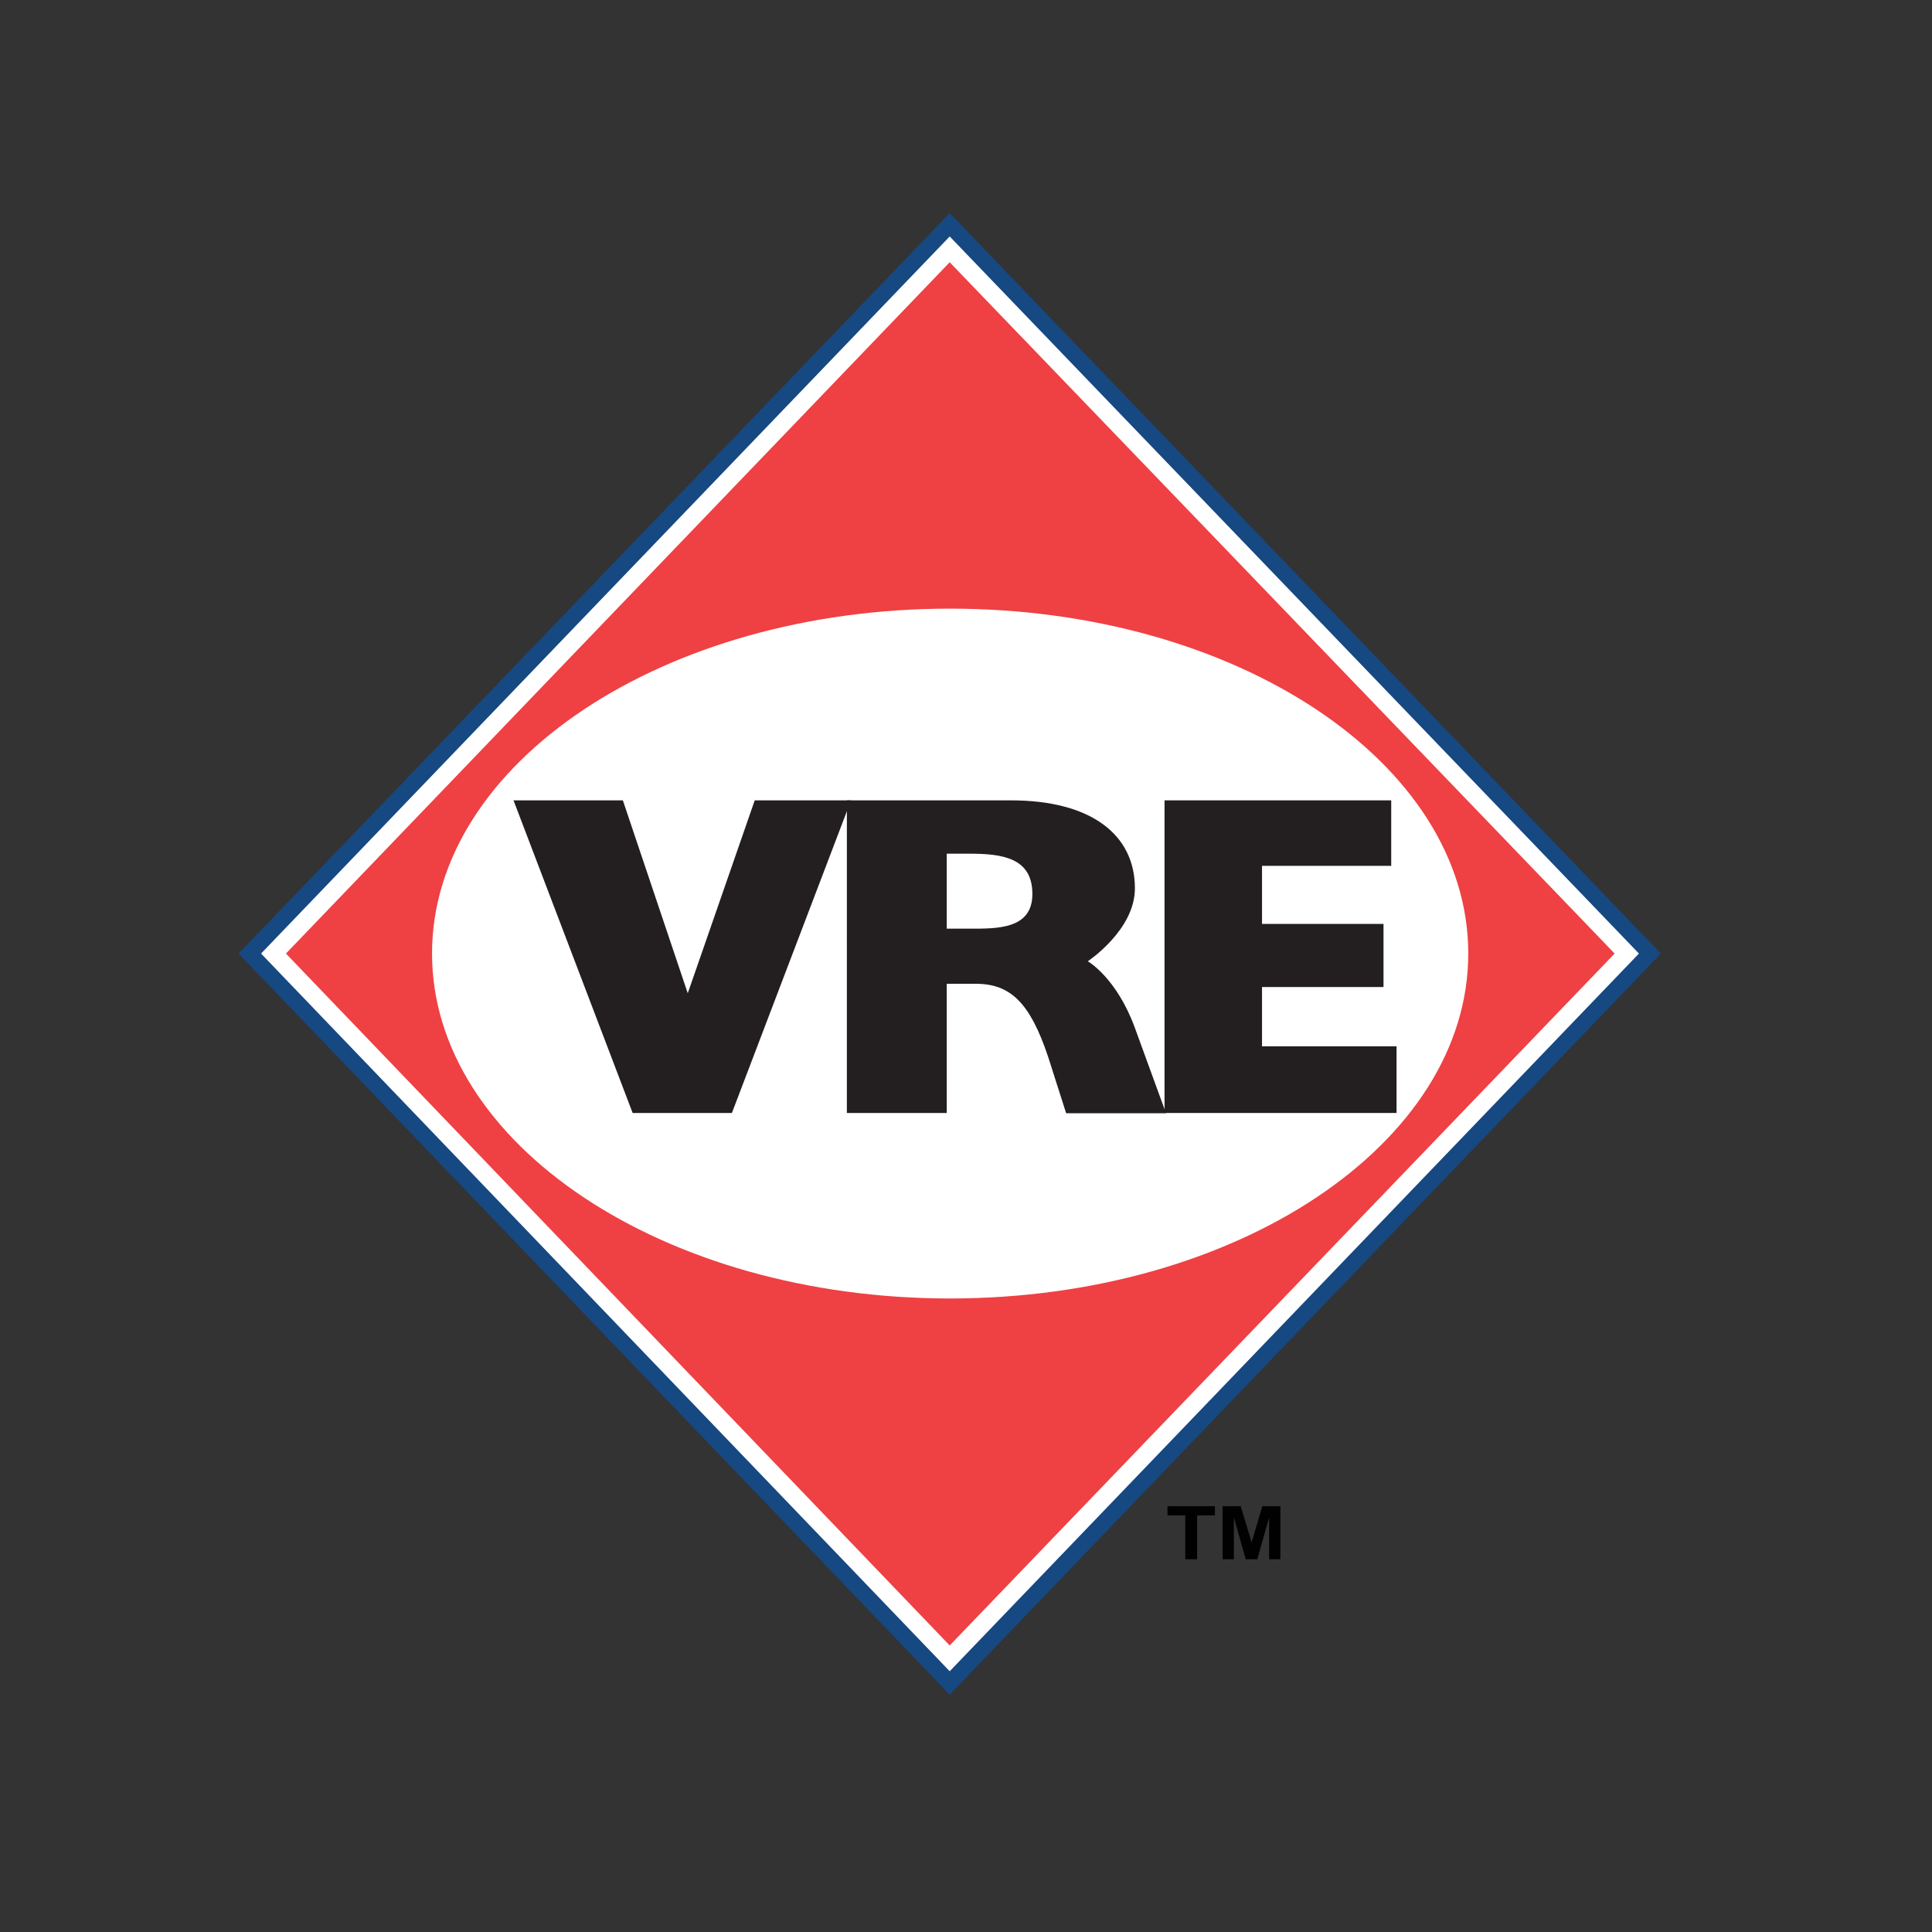
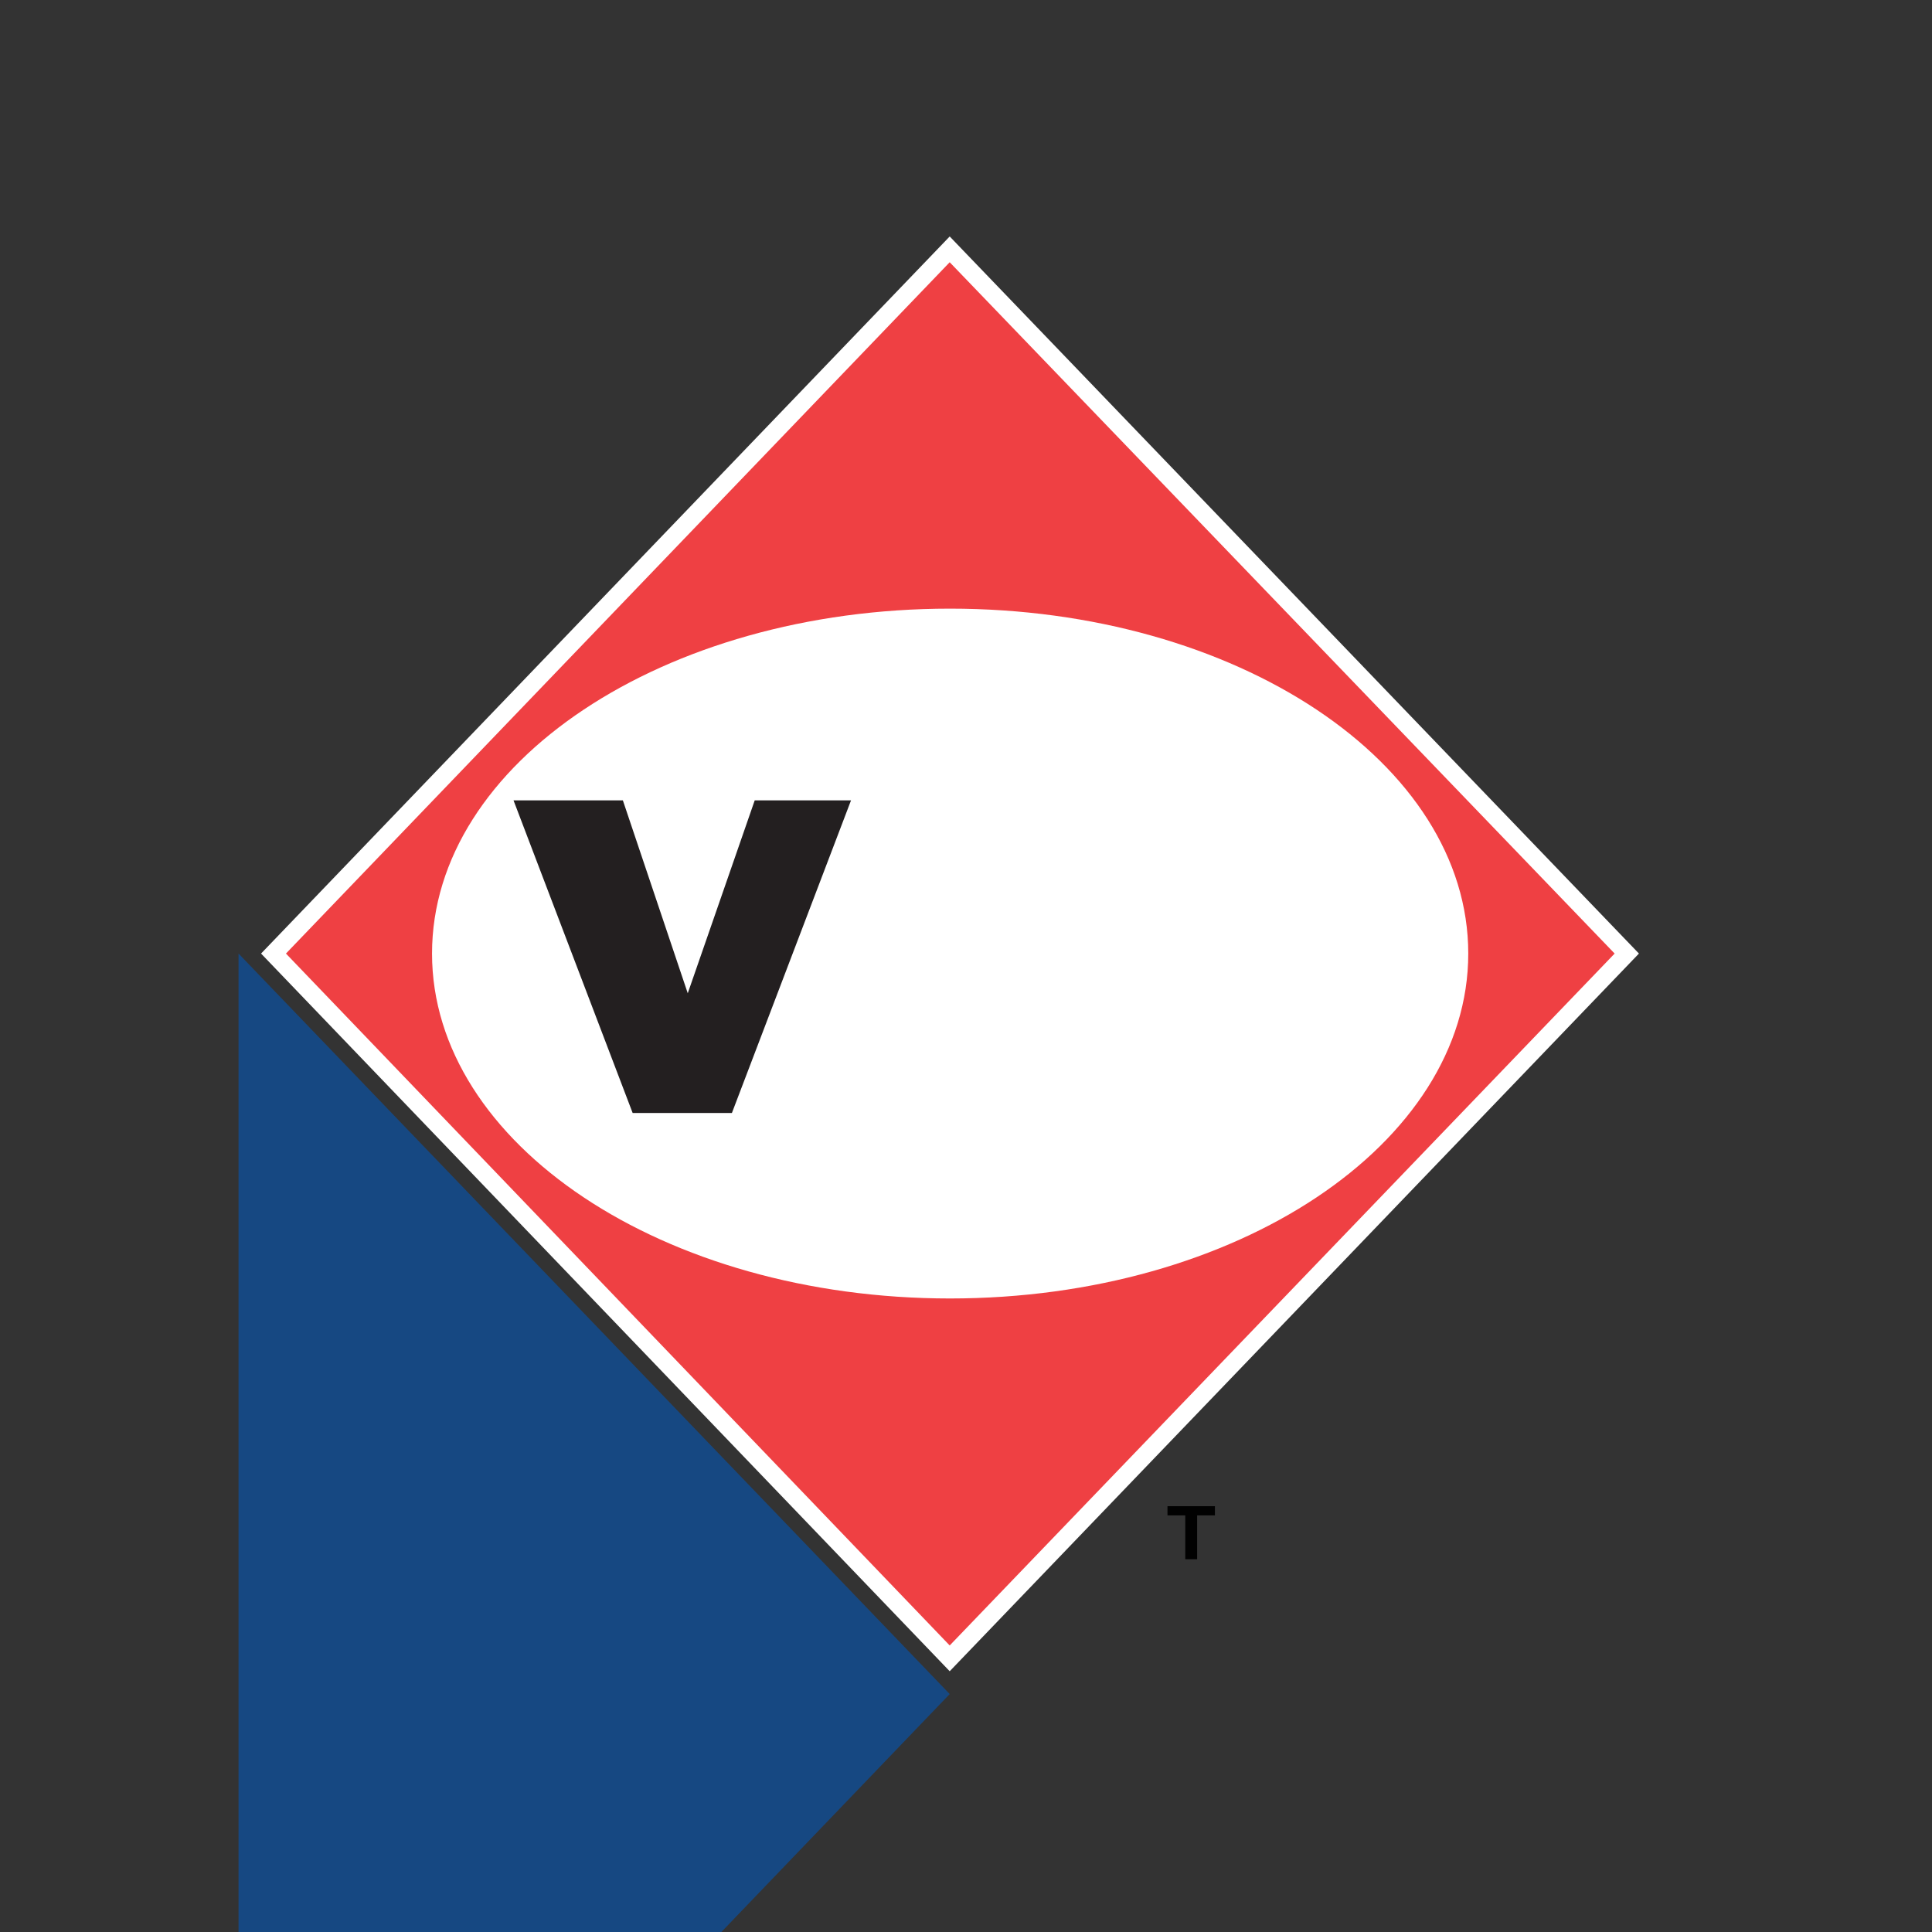
<svg xmlns="http://www.w3.org/2000/svg" version="1.1" id="layer" x="0px" y="0px" viewBox="0 0 652 652" style="enable-background:new 0 0 652 652;" xml:space="preserve">
  <rect x="0" y="0" width="652" height="652" fill="#333333" stroke="none" />
  <style type="text/css"> .st0{fill:#164882;} .st1{fill:#FFFFFF;} .st2{fill:#EF4043;} .st3{fill:#231F20;} .st4{fill:#010101;} </style>
-   <path class="st0" d="M320.5,87.5l225.2,234.3L320.5,556.3L95.5,321.8L320.5,87.5z M80.5,321.8l240-249.9l240,249.9l-240,250.1 L80.5,321.8z" />
+   <path class="st0" d="M320.5,87.5l225.2,234.3L320.5,556.3L95.5,321.8L320.5,87.5z M80.5,321.8l240,249.9l-240,250.1 L80.5,321.8z" />
  <polygon class="st1" points="553.1,321.8 320.5,564 88.1,321.8 320.5,79.8 " />
  <polygon class="st2" points="544.9,321.8 320.5,555.3 96.5,321.8 320.5,88.5 " />
  <path class="st1" d="M145.8,321.8c0-64.3,78.2-116.4,174.8-116.4c96.7,0,174.9,52.1,174.9,116.4c0,64.2-78.2,116.4-174.9,116.4 C224,438.2,145.8,386,145.8,321.8" />
  <polygon class="st3" points="213.5,375.6 247,375.6 287.2,270.1 254.7,270.1 232.1,335.2 210.2,270.1 173.3,270.1 " />
-   <polygon class="st3" points="393,375.6 471.3,375.6 471.3,353.1 425.9,353.1 425.9,333.1 466.9,333.1 466.9,311.8 425.9,311.8 425.9,292.2 469.5,292.2 469.5,270.1 393,270.1 " />
-   <path class="st3" d="M285.7,375.6h33.8V332h9.8c11.7,0,18.3,6.4,24.4,24.6l6.1,19.1h33.7l-10.5-28.8c-6.2-17-15.9-22.5-15.9-22.5 s15.9-10.5,15.9-24.6c0-18.2-14.9-29.7-41.8-29.7h-55.4V375.6 M319.5,288.1h7.7c11.1,0,21.2,1.4,21.2,13.6 c0,11.9-11.8,11.7-21.2,11.7h-7.7V288.1z" />
  <polygon class="st4" points="400,526.2 400,511.4 394,511.4 394,508.3 410,508.3 410,511.4 404,511.4 404,526.2 " />
-   <polygon class="st4" points="412.6,526.2 412.6,508.3 418.7,508.3 422.4,520.5 426,508.3 432.1,508.3 432.1,526.2 428.3,526.2 428.3,512.1 424.3,526.2 420.4,526.2 416.4,512.1 416.4,526.2 " />
</svg>